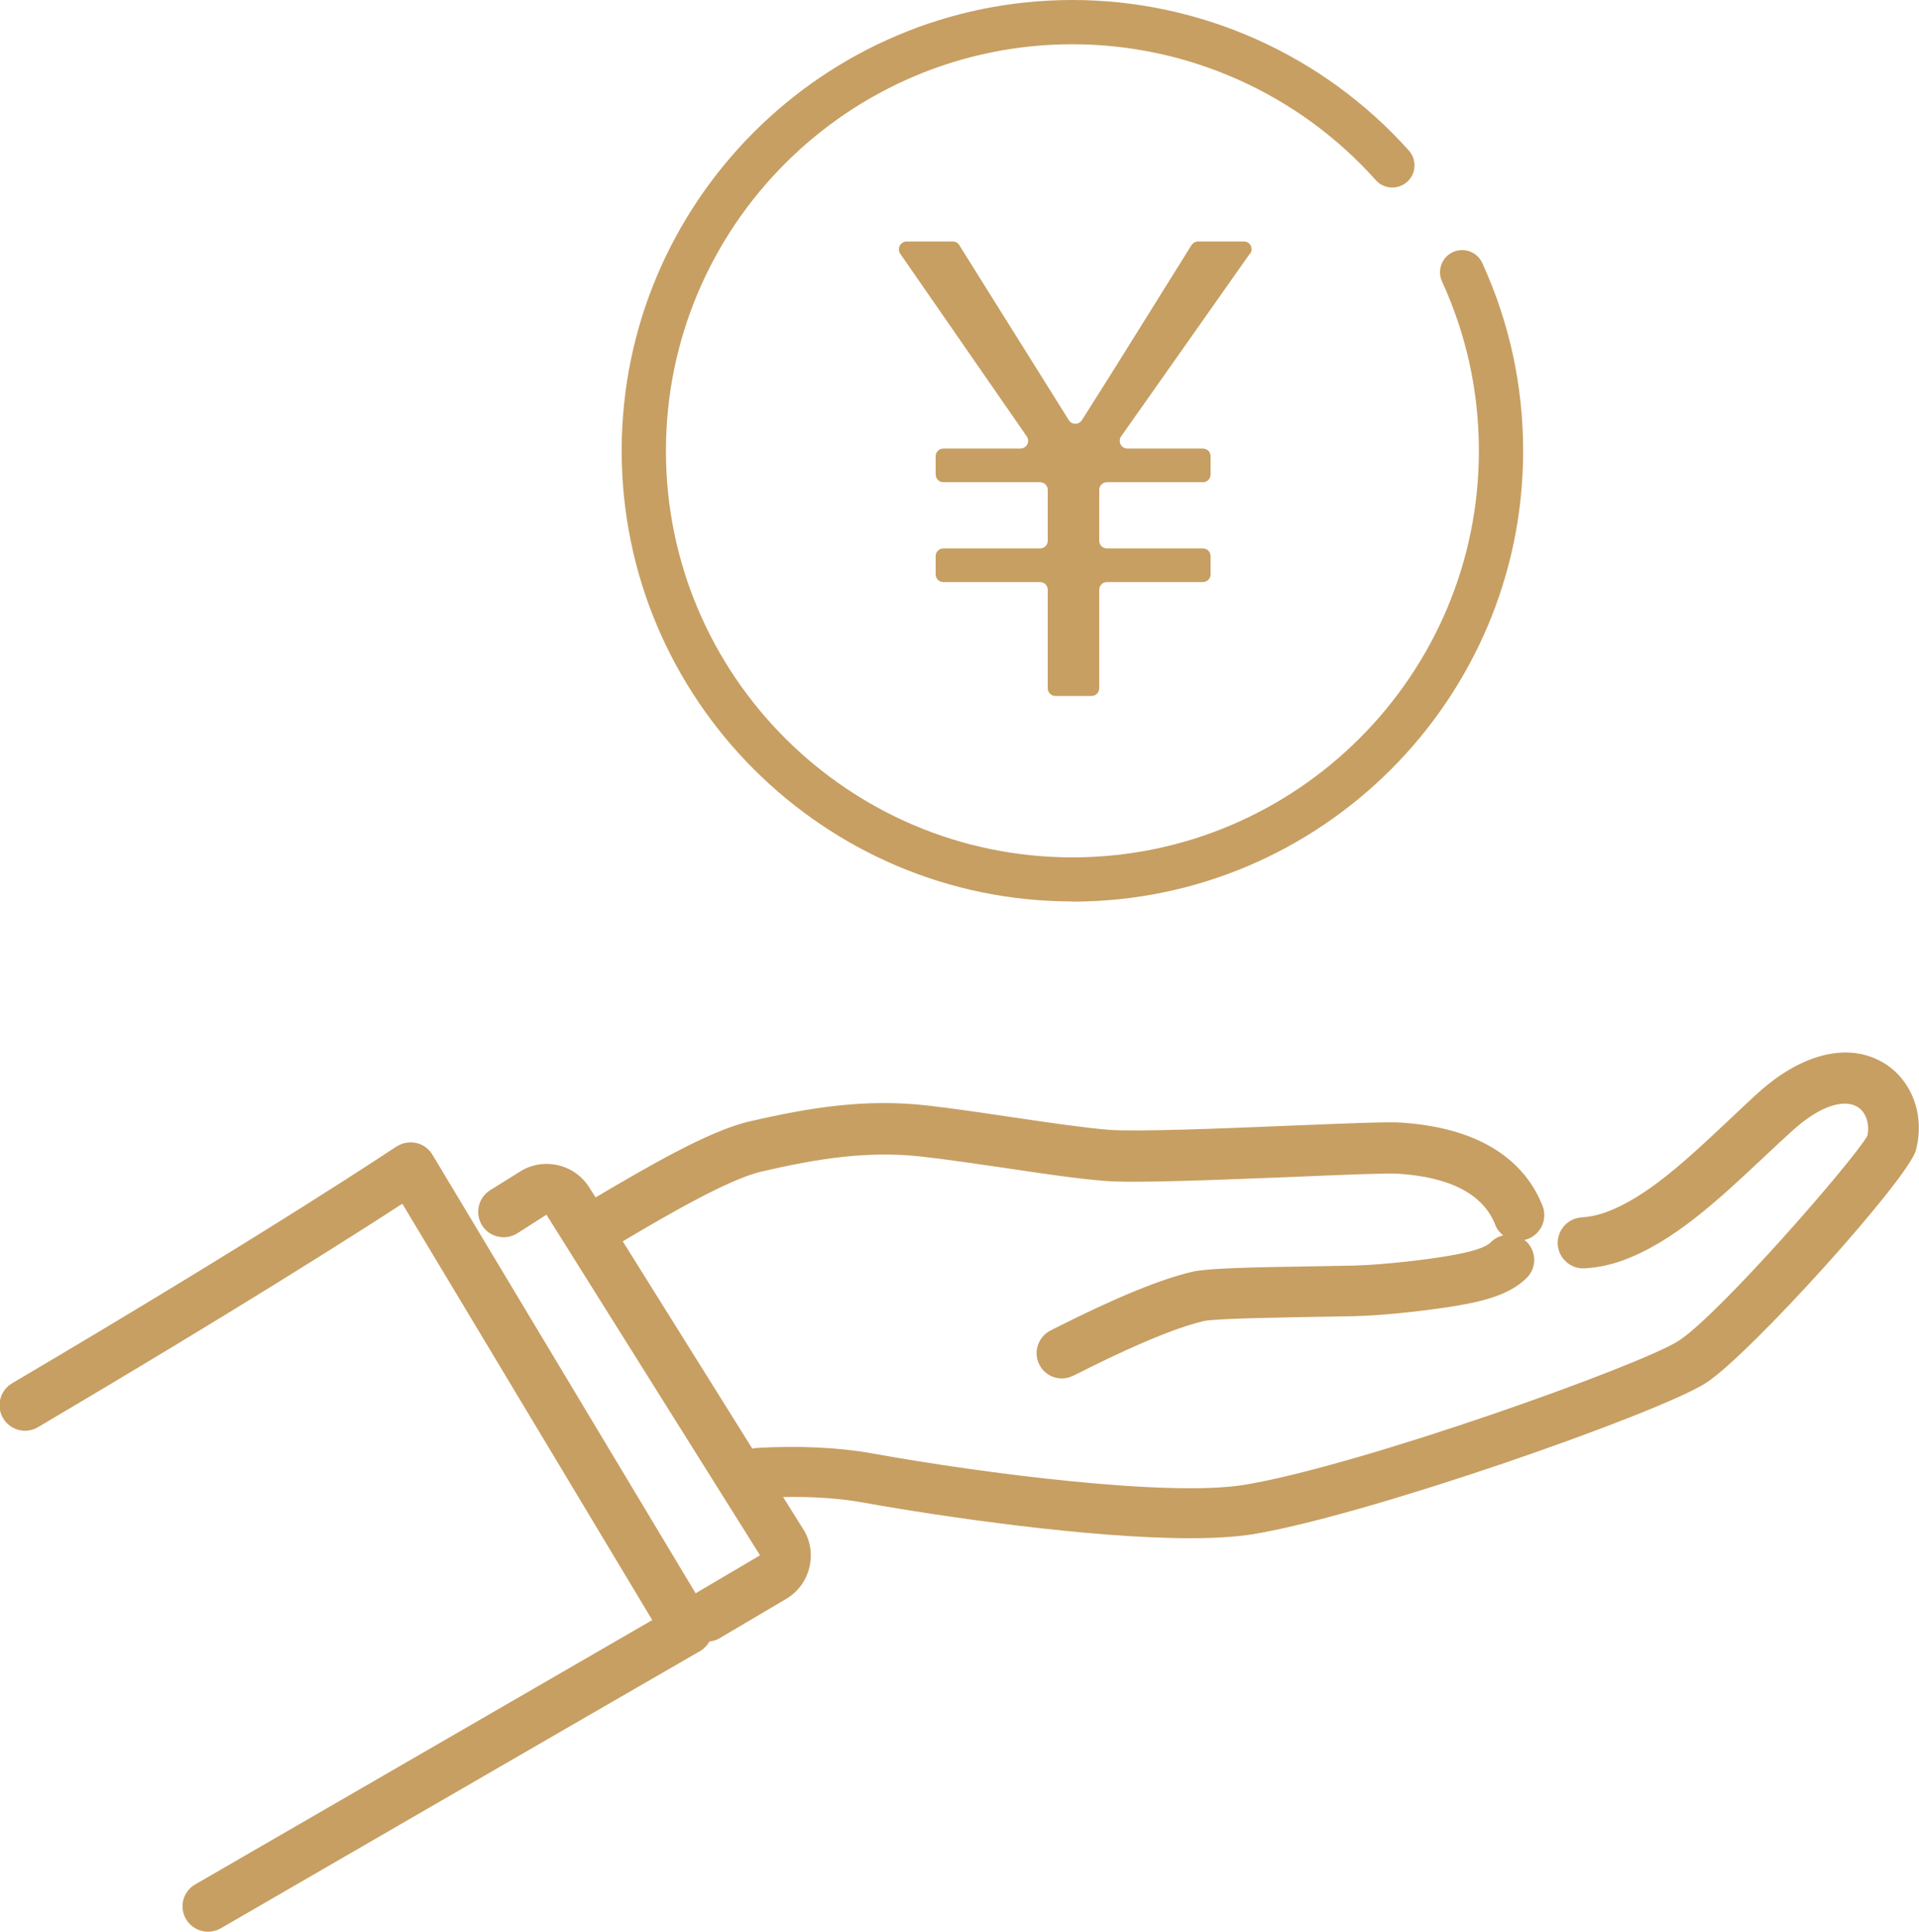
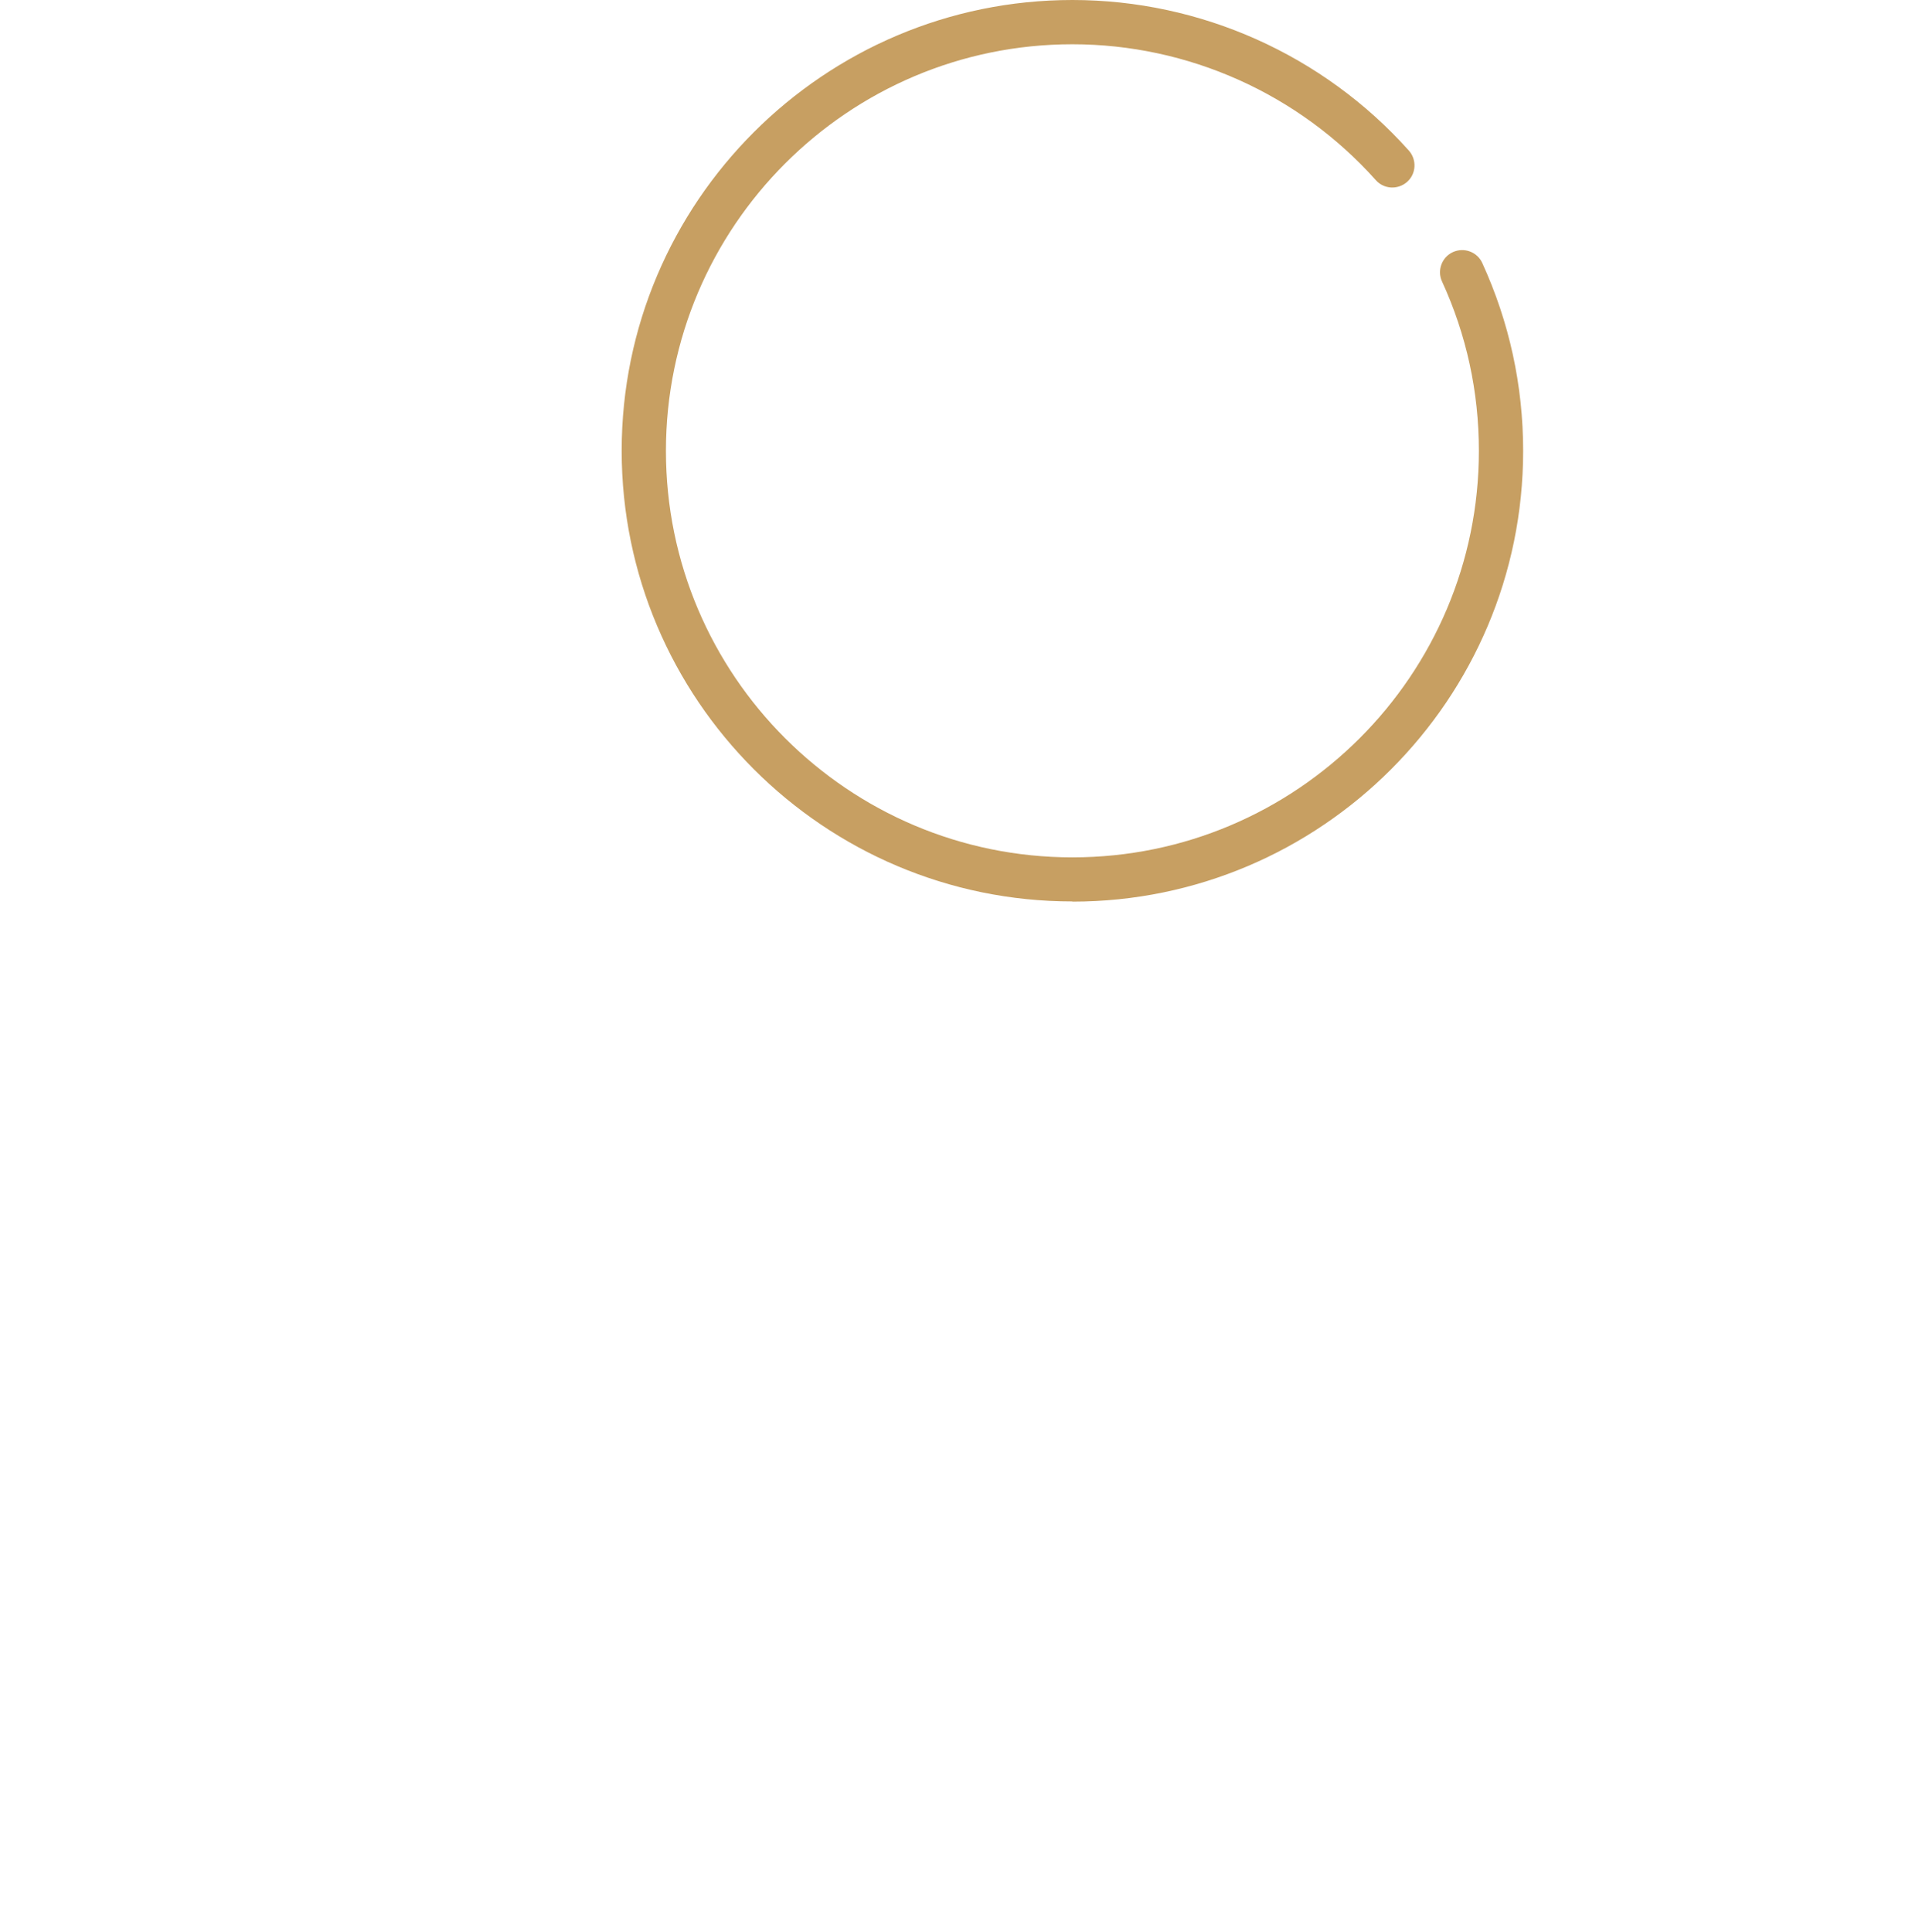
<svg xmlns="http://www.w3.org/2000/svg" id="_レイヤー_2" viewBox="0 0 106.65 107.38">
  <defs>
    <style>.cls-1{fill:#c79f62;}</style>
  </defs>
  <g id="_レイヤー_1-2">
-     <path class="cls-1" d="M104.68,59.07c-1.95-1.17-4.57-.53-7.03,1.72-.52.48-1.04.96-1.54,1.44-2.37,2.23-4.61,4.34-6.91,5.16-.43.15-.84.24-1.3.27-.78.05-1.37.72-1.33,1.5.05.78.73,1.38,1.5,1.33.73-.04,1.41-.19,2.09-.43,2.84-1.03,5.29-3.33,7.88-5.76.5-.47,1-.94,1.52-1.41,1.74-1.6,3.03-1.76,3.66-1.38.48.29.7.93.56,1.62-.88,1.5-8.27,9.96-10.49,11.39-2.13,1.37-17.66,6.93-24.12,8-4.22.7-14.64-.65-20.62-1.73-1.92-.35-4.1-.45-6.47-.32-.09,0-.18.02-.27.04l-7.2-11.52c2.43-1.44,5.86-3.44,7.68-3.87,3.21-.75,5.97-1.17,8.94-.84,1.5.17,3.15.42,4.75.65,2,.3,3.89.58,5.4.7,1.64.14,6.34-.06,10.48-.22,2.58-.11,5.25-.22,5.83-.18,2.93.19,4.75,1.15,5.41,2.84.09.24.25.44.44.59-.26.06-.5.19-.7.39-.28.29-1.09.54-2.41.76-1.07.18-3.39.48-5.26.53-.38,0-.97.02-1.66.03-4.17.06-6.44.12-7.24.31-1.74.4-4.3,1.45-7.62,3.13-.09.04-.15.08-.19.1-.42.18-.74.57-.83,1.05-.13.77.38,1.5,1.15,1.63.09.02.17.02.25.02.33,0,.58-.13.9-.29,3.88-1.96,5.93-2.66,6.97-2.9.68-.15,4.86-.21,6.65-.24.71-.01,1.31-.02,1.69-.03,2.02-.05,4.5-.38,5.65-.57,1.5-.25,3.02-.61,3.97-1.57.55-.56.54-1.45-.02-2-.04-.04-.08-.06-.12-.1.07-.02.14-.03.21-.06.73-.29,1.08-1.11.8-1.83-.76-1.93-2.73-4.29-7.86-4.63-.7-.05-2.68.03-6.13.17-3.86.16-8.66.35-10.13.23-1.42-.12-3.26-.39-5.22-.68-1.62-.24-3.3-.49-4.85-.67-3.38-.38-6.4.08-9.9.89-2.25.52-5.69,2.54-8.54,4.22l-.34-.54c-.41-.65-1.04-1.1-1.79-1.26-.75-.16-1.51-.01-2.11.39l-1.62,1.01c-.66.41-.86,1.28-.45,1.95.41.66,1.29.86,1.95.45l1.63-1.04,11.87,18.93-3.58,2.11-14.63-24.38c-.2-.33-.53-.57-.91-.65-.38-.08-.77,0-1.1.21-.07.04-6.83,4.59-21.35,13.15-.67.4-.9,1.26-.5,1.94.4.67,1.26.9,1.94.5,11.08-6.54,17.68-10.75,20.25-12.42l13.89,23.14c-3.36,1.94-13.21,7.64-25.4,14.69-.68.39-.91,1.26-.51,1.93.26.45.74.7,1.22.7.24,0,.48-.06.71-.19,15.12-8.76,26.64-15.41,26.64-15.41.22-.13.39-.31.52-.53.18-.02.37-.07.54-.17l3.71-2.19c.66-.39,1.12-1.01,1.3-1.75.18-.74.06-1.51-.35-2.15l-1.11-1.77c1.65-.03,3.17.07,4.52.32,4.29.77,12.51,1.97,18.11,1.97,1.34,0,2.52-.07,3.47-.22,6.49-1.07,22.62-6.75,25.19-8.41,2.43-1.56,11.26-11.36,11.67-12.94.51-1.95-.22-3.9-1.81-4.86Z" />
-     <path class="cls-1" d="M69.48,14.1c.2-.29,0-.68-.35-.68h-2.54c-.15,0-.29.08-.37.2-2.03,3.24-4.03,6.49-6.09,9.73-.17.27-.57.27-.73,0l-6.09-9.73c-.08-.13-.22-.2-.37-.2h-2.55c-.35,0-.55.39-.36.68l7.03,10.15c.2.29,0,.68-.36.68h-4.27c-.24,0-.43.19-.43.43v1.01c0,.24.19.43.43.43h5.37c.24,0,.43.19.43.43v2.82c0,.24-.19.43-.43.43h-5.37c-.24,0-.43.19-.43.43v1.01c0,.24.19.43.43.43h5.37c.24,0,.43.19.43.43v5.47c0,.24.19.43.43.43h2c.24,0,.43-.19.43-.43v-5.47c0-.24.19-.43.43-.43h5.33c.24,0,.43-.19.43-.43v-1.01c0-.24-.19-.43-.43-.43h-5.33c-.24,0-.43-.19-.43-.43v-2.82c0-.24.19-.43.43-.43h5.33c.24,0,.43-.19.43-.43v-1.01c0-.24-.19-.43-.43-.43h-4.19c-.35,0-.55-.39-.35-.68l7.15-10.15Z" />
    <path class="cls-1" d="M59.6,50.11c13.81,0,25.05-11.24,25.05-25.05,0-3.64-.77-7.16-2.27-10.44-.28-.62-1.01-.89-1.63-.61-.62.28-.89,1.02-.61,1.63,1.36,2.96,2.05,6.13,2.05,9.42,0,12.46-10.13,22.59-22.59,22.59s-22.59-10.13-22.59-22.59S47.14,2.46,59.6,2.46c6.43,0,12.57,2.75,16.86,7.55.45.51,1.23.55,1.74.1.51-.45.55-1.23.1-1.74C73.54,3.05,66.73,0,59.6,0c-13.81,0-25.05,11.24-25.05,25.05s11.24,25.05,25.05,25.05Z" />
  </g>
</svg>